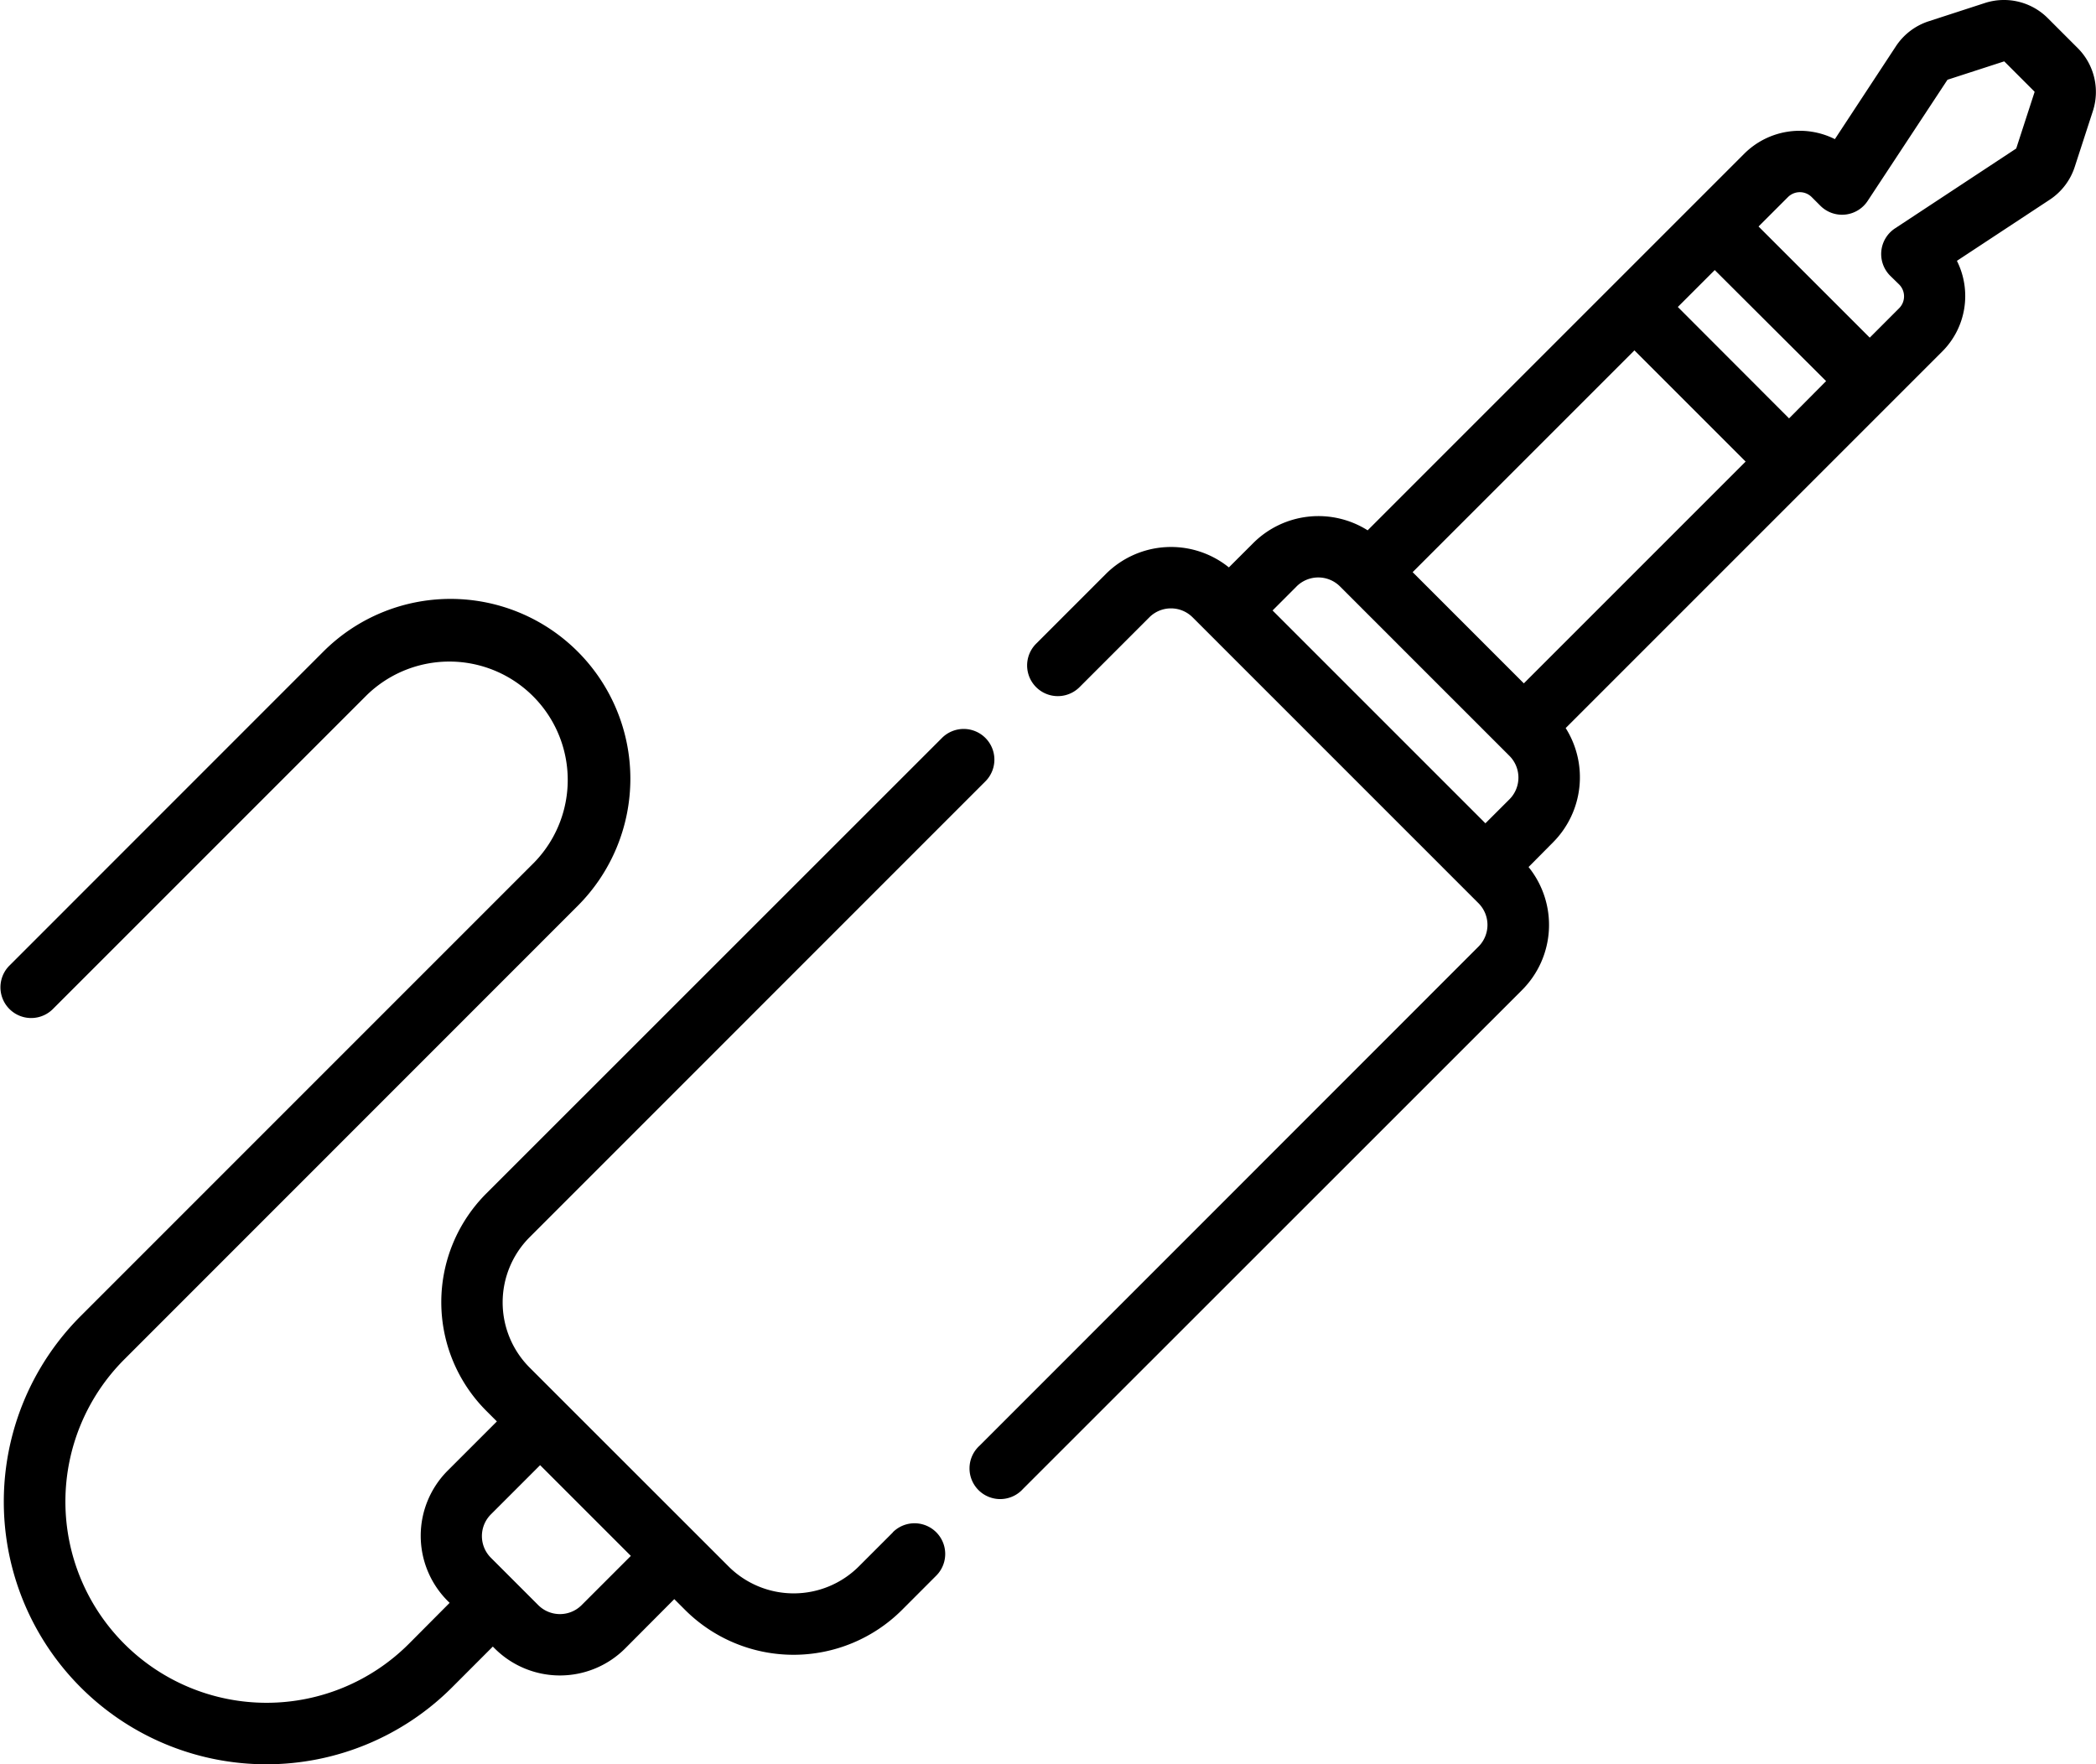
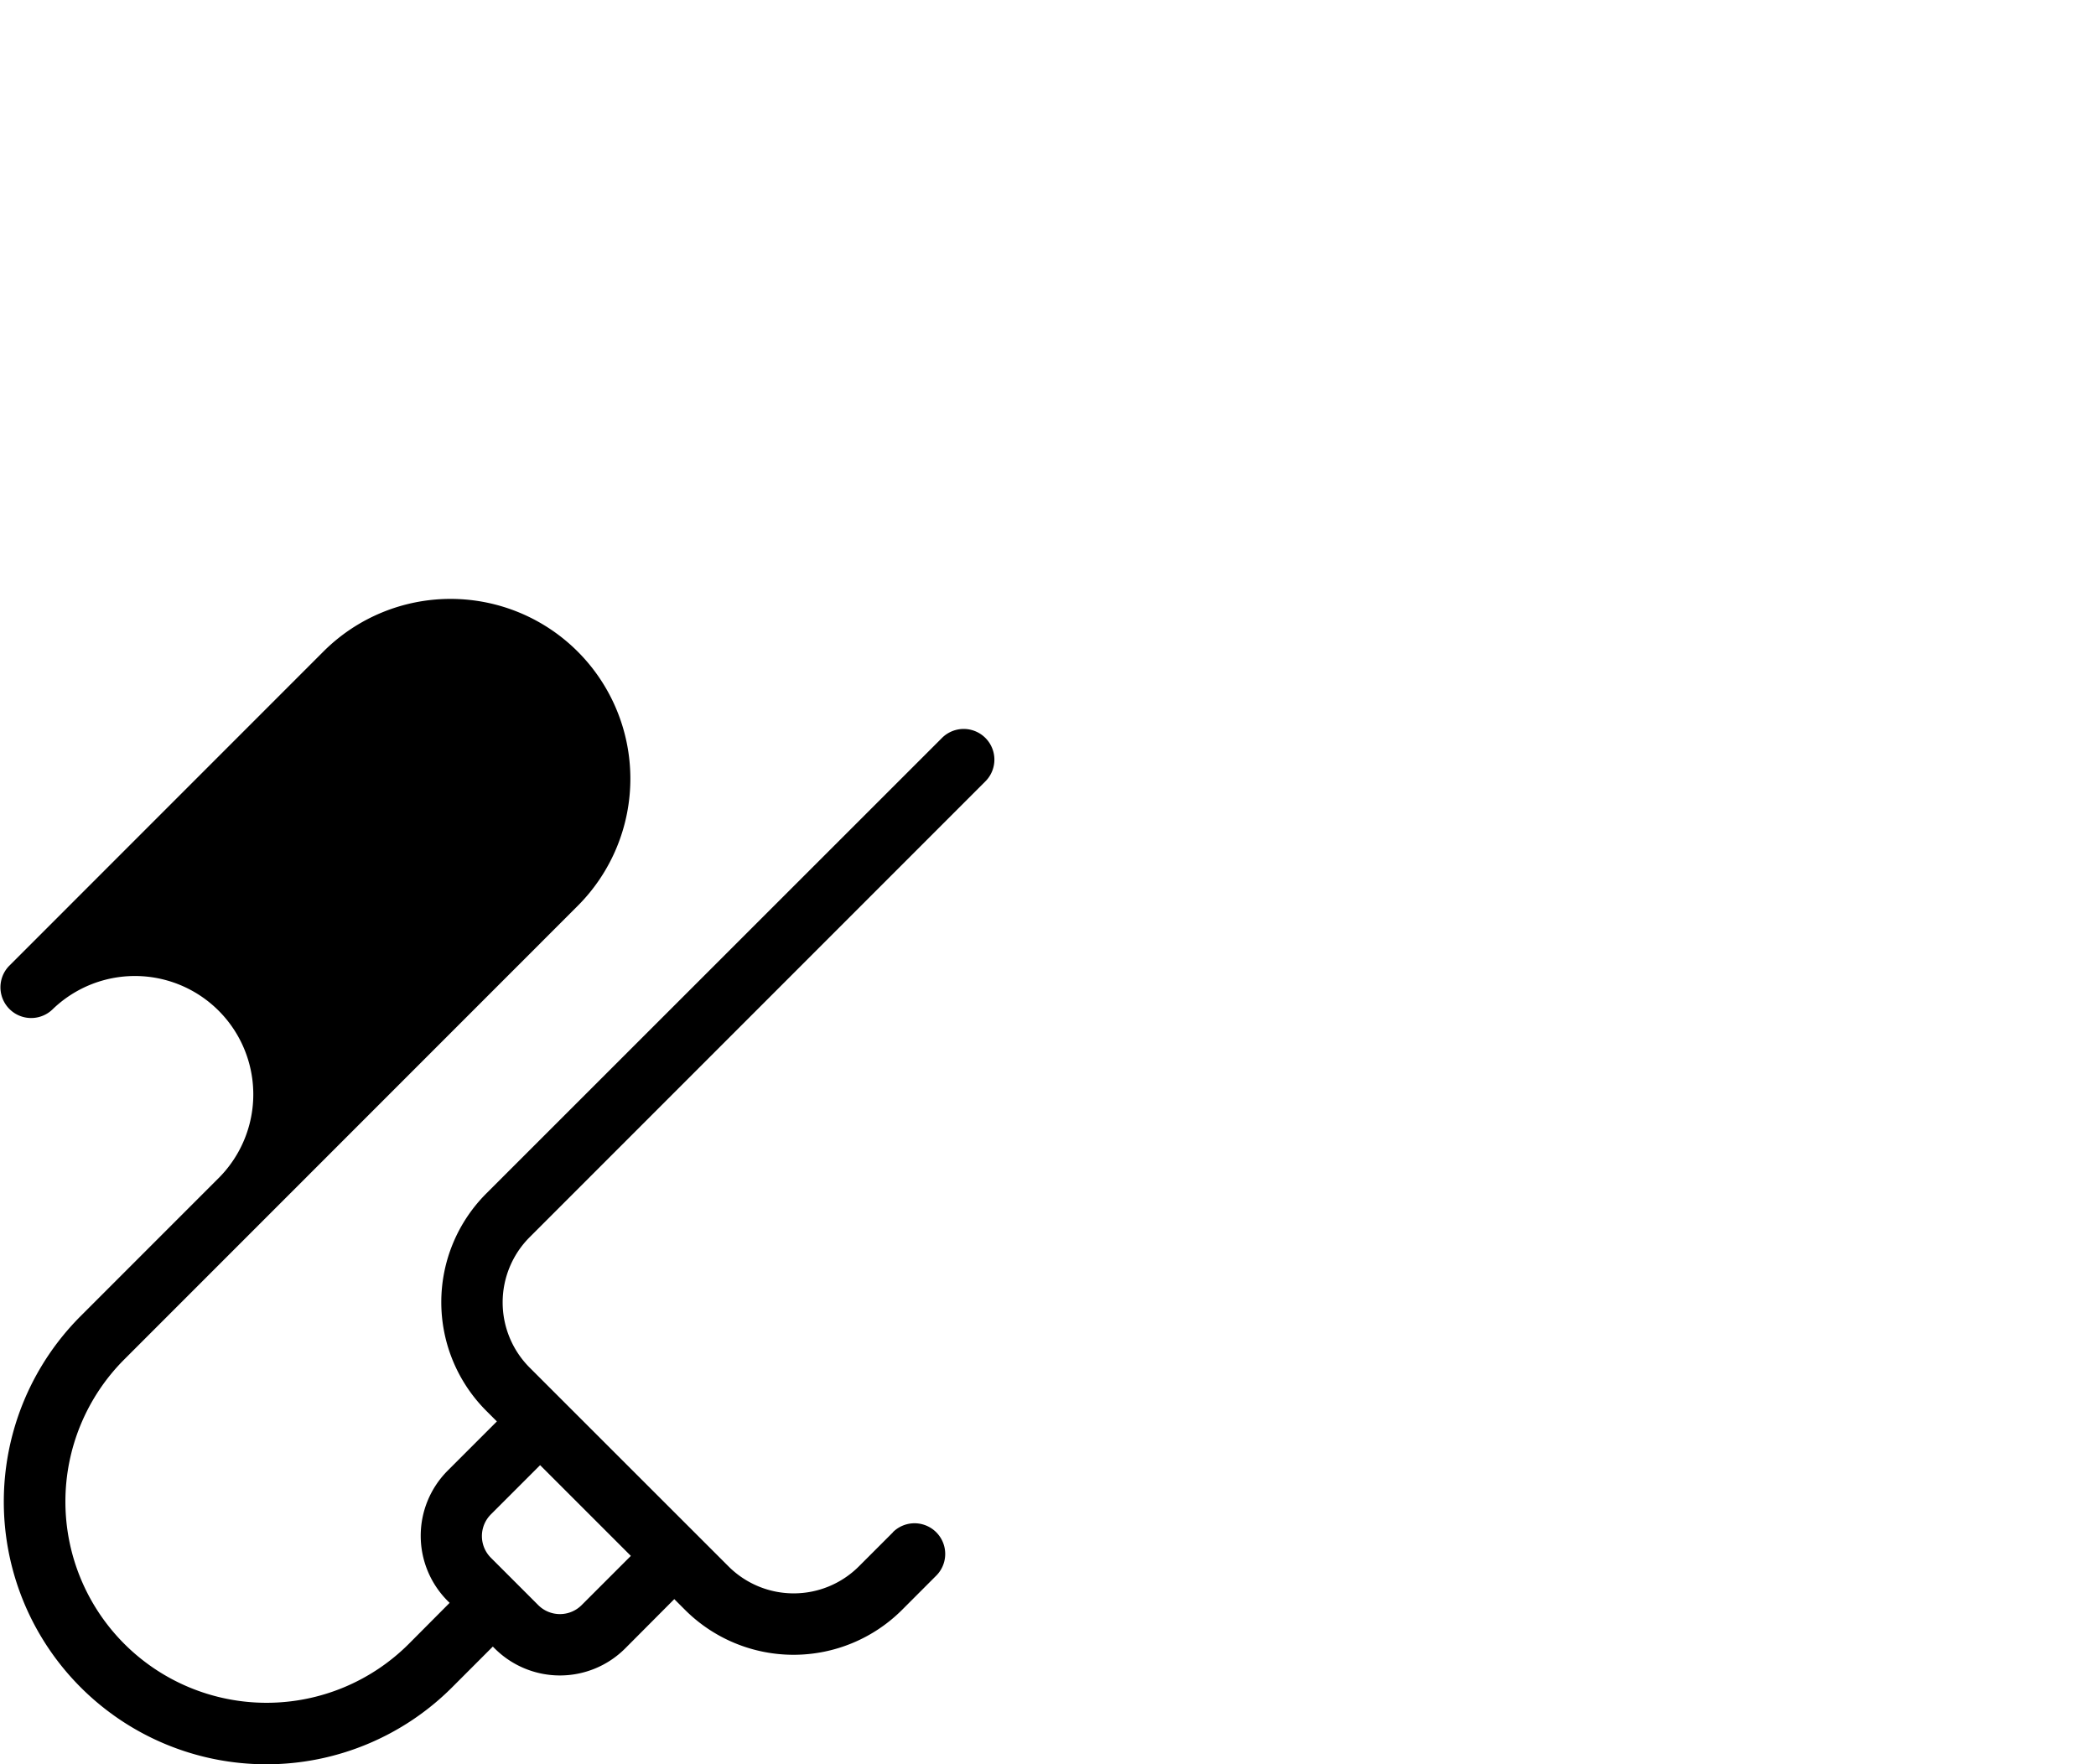
<svg xmlns="http://www.w3.org/2000/svg" viewBox="0 0 511 430.13">
  <title>kabely</title>
  <g id="Vrstva_2" data-name="Vrstva 2">
    <g id="Layer_1" data-name="Layer 1">
-       <path d="M506.56,11.74l-7.3-7.3A15.09,15.09,0,0,0,483.86.75L470.23,5.18a15.19,15.19,0,0,0-8,6.08L447.34,33.92a19.12,19.12,0,0,0-22.08,3.54l-91.83,91.83a22.49,22.49,0,0,0-27.88,3.1l-5.95,5.94a22.47,22.47,0,0,0-30,1.61l-17,17a7.48,7.48,0,0,0,10.59,10.58l17-17a7.46,7.46,0,0,1,10.58,0l69.68,69.68a7.48,7.48,0,0,1,0,10.58L238.82,352.45A7.48,7.48,0,1,0,249.4,363L371.06,241.38a22.45,22.45,0,0,0,1.6-30l5.95-6a22.49,22.49,0,0,0,3.1-27.88l91.83-91.83a19.13,19.13,0,0,0,3.55-22.08l22.65-14.92a15.19,15.19,0,0,0,6.08-8l4.43-13.63A15.11,15.11,0,0,0,506.56,11.74ZM436.17,102,409.05,74.84l9-9L445.2,92.91ZM344.4,139.49l54.07-54.07,27.11,27.11L371.51,166.6ZM326.72,143,368,184.28a7.5,7.5,0,0,1,0,10.59l-5.86,5.85-51.89-51.89,5.85-5.86A7.5,7.5,0,0,1,326.72,143ZM496,22.51l-4.43,13.63a.18.18,0,0,1-.07.1L462,55.68a7.48,7.48,0,0,0-1.18,11.54L463,69.35a4.1,4.1,0,0,1,0,5.8l-7.16,7.17-27.11-27.1,7.17-7.17a4.1,4.1,0,0,1,5.79,0l2.14,2.14A7.47,7.47,0,0,0,455.32,49l19.44-29.51a.15.15,0,0,1,.1-.07L488.49,15a.17.17,0,0,1,.18,0l7.3,7.3A.17.17,0,0,1,496,22.51Z" />
-       <path d="M217.71,373.56l-8.33,8.33a22.48,22.48,0,0,1-31.76,0L137,341.29h0l-7.89-7.89a22.49,22.49,0,0,1,0-31.76L240.24,190.49a7.48,7.48,0,0,0-10.59-10.58L118.53,291a37.47,37.47,0,0,0,0,52.93l2.61,2.61-12,12a22.48,22.48,0,0,0,0,31.76l.48.47-9.95,10a49,49,0,0,1-69.36-69.36L140.84,220.85a43.83,43.83,0,1,0-62-62L2.19,235.52a7.49,7.49,0,0,0,10.59,10.59l76.66-76.66a28.86,28.86,0,0,1,40.81,40.81L19.68,320.84a64,64,0,1,0,90.53,90.54l9.94-9.95.48.48a22.5,22.5,0,0,0,31.76,0l12-12.05,2.61,2.61a37.43,37.43,0,0,0,52.93,0l8.32-8.33a7.48,7.48,0,0,0-10.58-10.58ZM141.8,391.32a7.48,7.48,0,0,1-10.58,0l-11.54-11.54a7.48,7.48,0,0,1,0-10.58l12-12,22.12,22.12Z" />
+       <path d="M217.71,373.56l-8.33,8.33a22.48,22.48,0,0,1-31.76,0L137,341.29h0l-7.89-7.89a22.49,22.49,0,0,1,0-31.76L240.24,190.49a7.48,7.48,0,0,0-10.59-10.58L118.53,291a37.47,37.47,0,0,0,0,52.93l2.61,2.61-12,12a22.48,22.48,0,0,0,0,31.76l.48.47-9.95,10a49,49,0,0,1-69.36-69.36L140.84,220.85a43.83,43.83,0,1,0-62-62L2.19,235.52a7.49,7.49,0,0,0,10.59,10.59a28.86,28.86,0,0,1,40.81,40.81L19.68,320.84a64,64,0,1,0,90.53,90.54l9.94-9.95.48.48a22.5,22.5,0,0,0,31.76,0l12-12.05,2.61,2.61a37.43,37.43,0,0,0,52.93,0l8.32-8.33a7.48,7.48,0,0,0-10.58-10.58ZM141.8,391.32a7.48,7.48,0,0,1-10.58,0l-11.54-11.54a7.48,7.48,0,0,1,0-10.58l12-12,22.12,22.12Z" />
    </g>
  </g>
</svg>